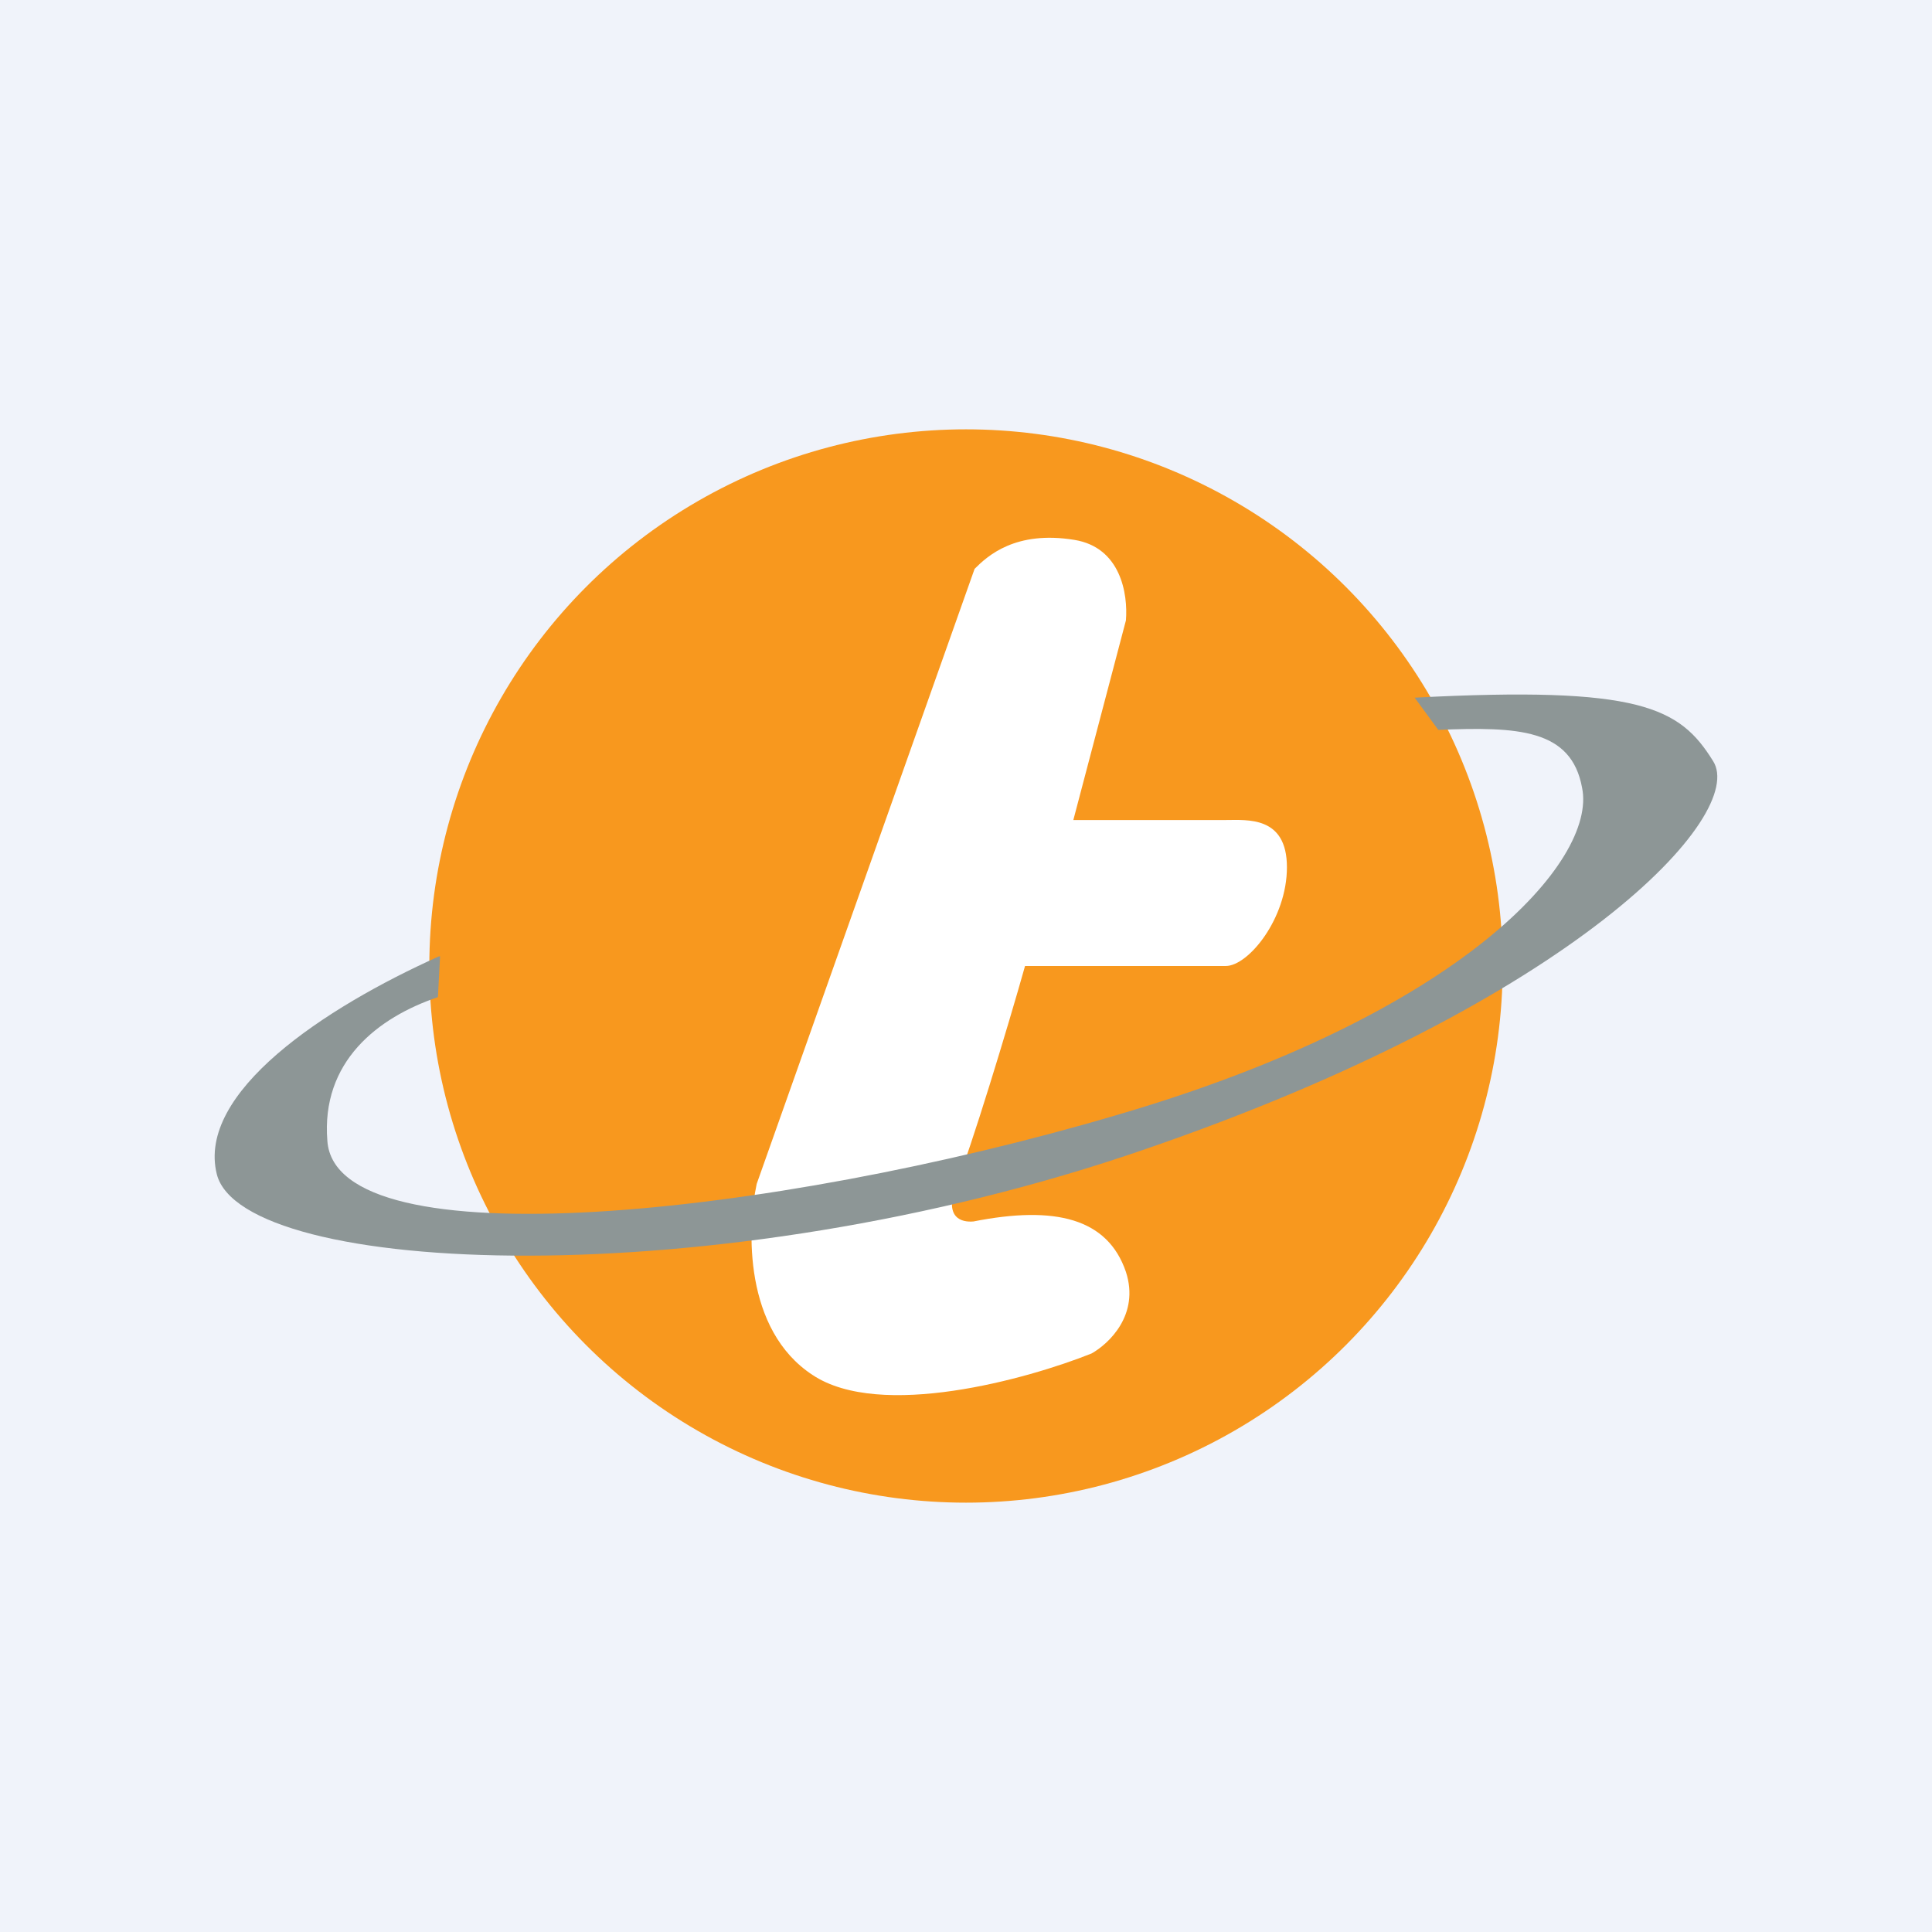
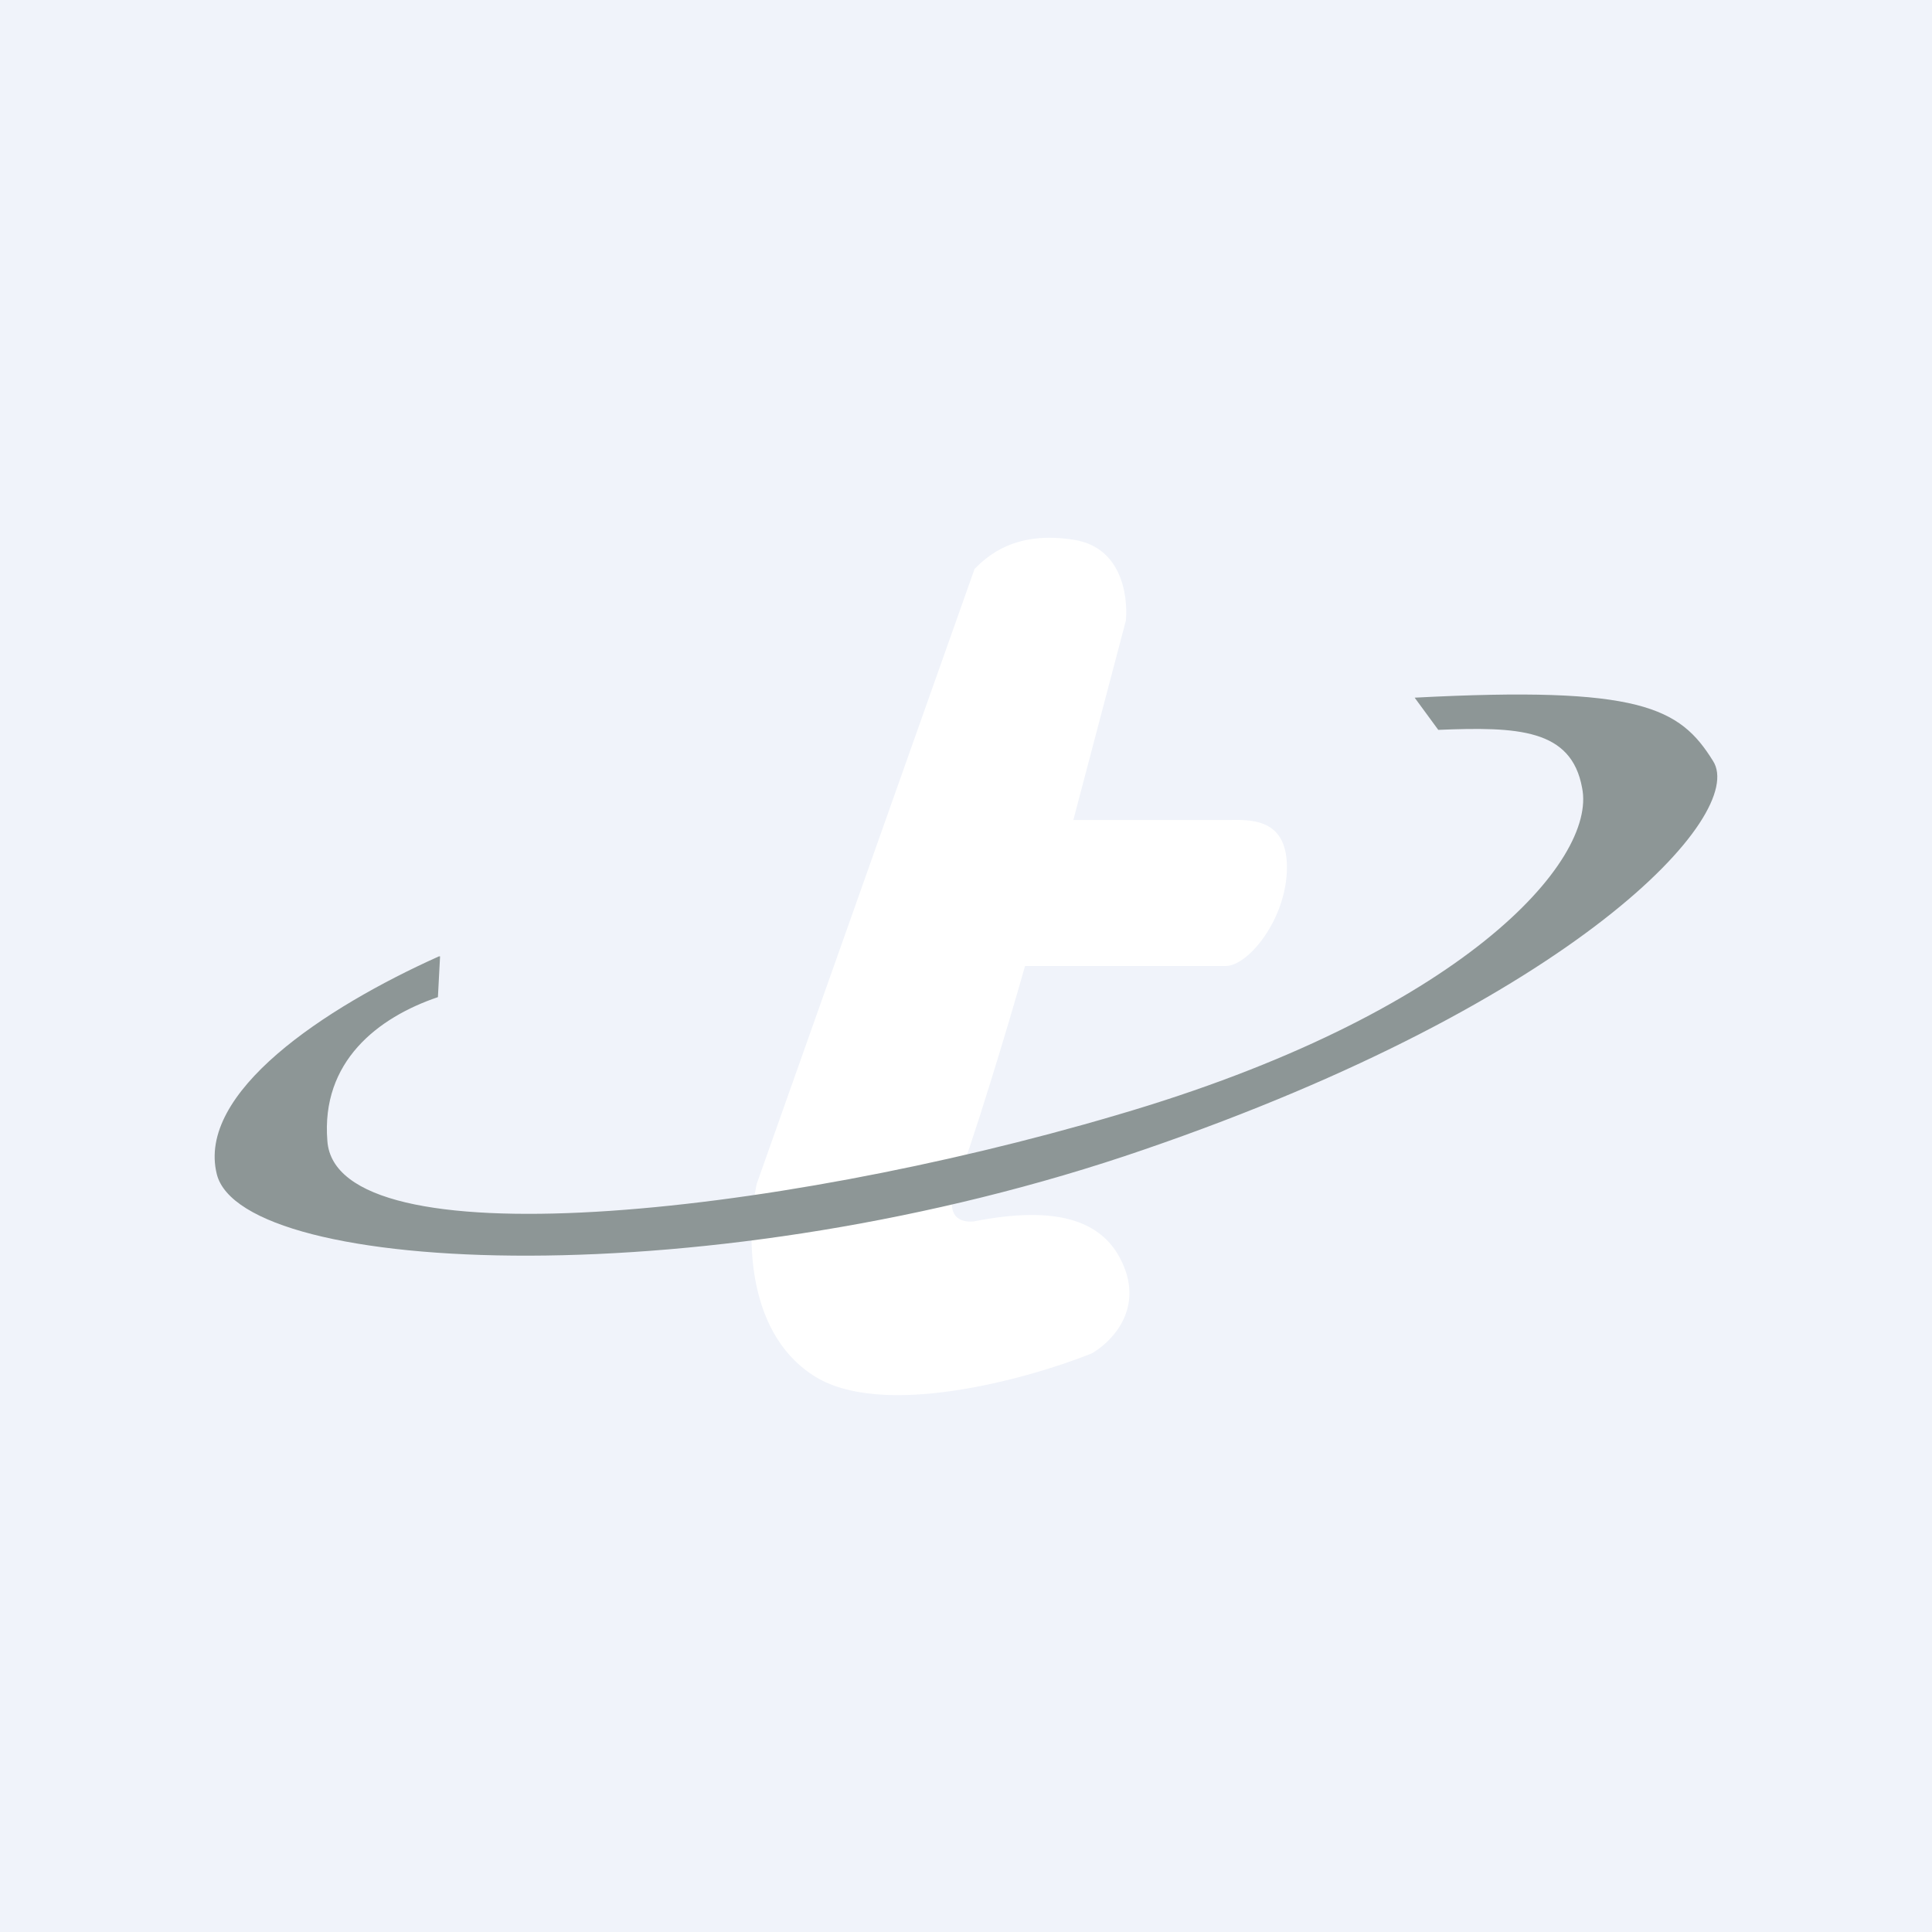
<svg xmlns="http://www.w3.org/2000/svg" width="18" height="18" viewBox="0 0 18 18">
  <path fill="#F0F3FA" d="M0 0h18v18H0z" />
-   <circle cx="9" cy="9" r="5" fill="#F8981E" />
  <path d="M7.05 11.03 9.08 5.3c.12-.12.38-.36.93-.27.43.07.5.5.48.75L10 7.64h1.42c.2 0 .57-.04.57.44s-.36.92-.57.92H9.55c-.16.57-.51 1.72-.64 2.03-.12.32.05.36.16.35.76-.15 1.25-.03 1.42.47.13.4-.16.67-.32.76-.6.24-1.97.62-2.6.2-.64-.42-.61-1.36-.52-1.78Z" fill="#fff" />
  <path d="m4.1 8.91-.02.38c-.56.19-1.09.6-1.03 1.34.08 1.13 4.13.71 7.35-.24 3.22-.94 4.48-2.37 4.34-3.05-.1-.55-.6-.57-1.34-.54l-.22-.3c2.1-.11 2.47.09 2.78.59.32.5-1.28 2.24-5.3 3.62-4 1.38-8.4 1.18-8.64.23-.19-.76 1-1.55 2.07-2.03Z" fill="#8D9696" />
</svg>